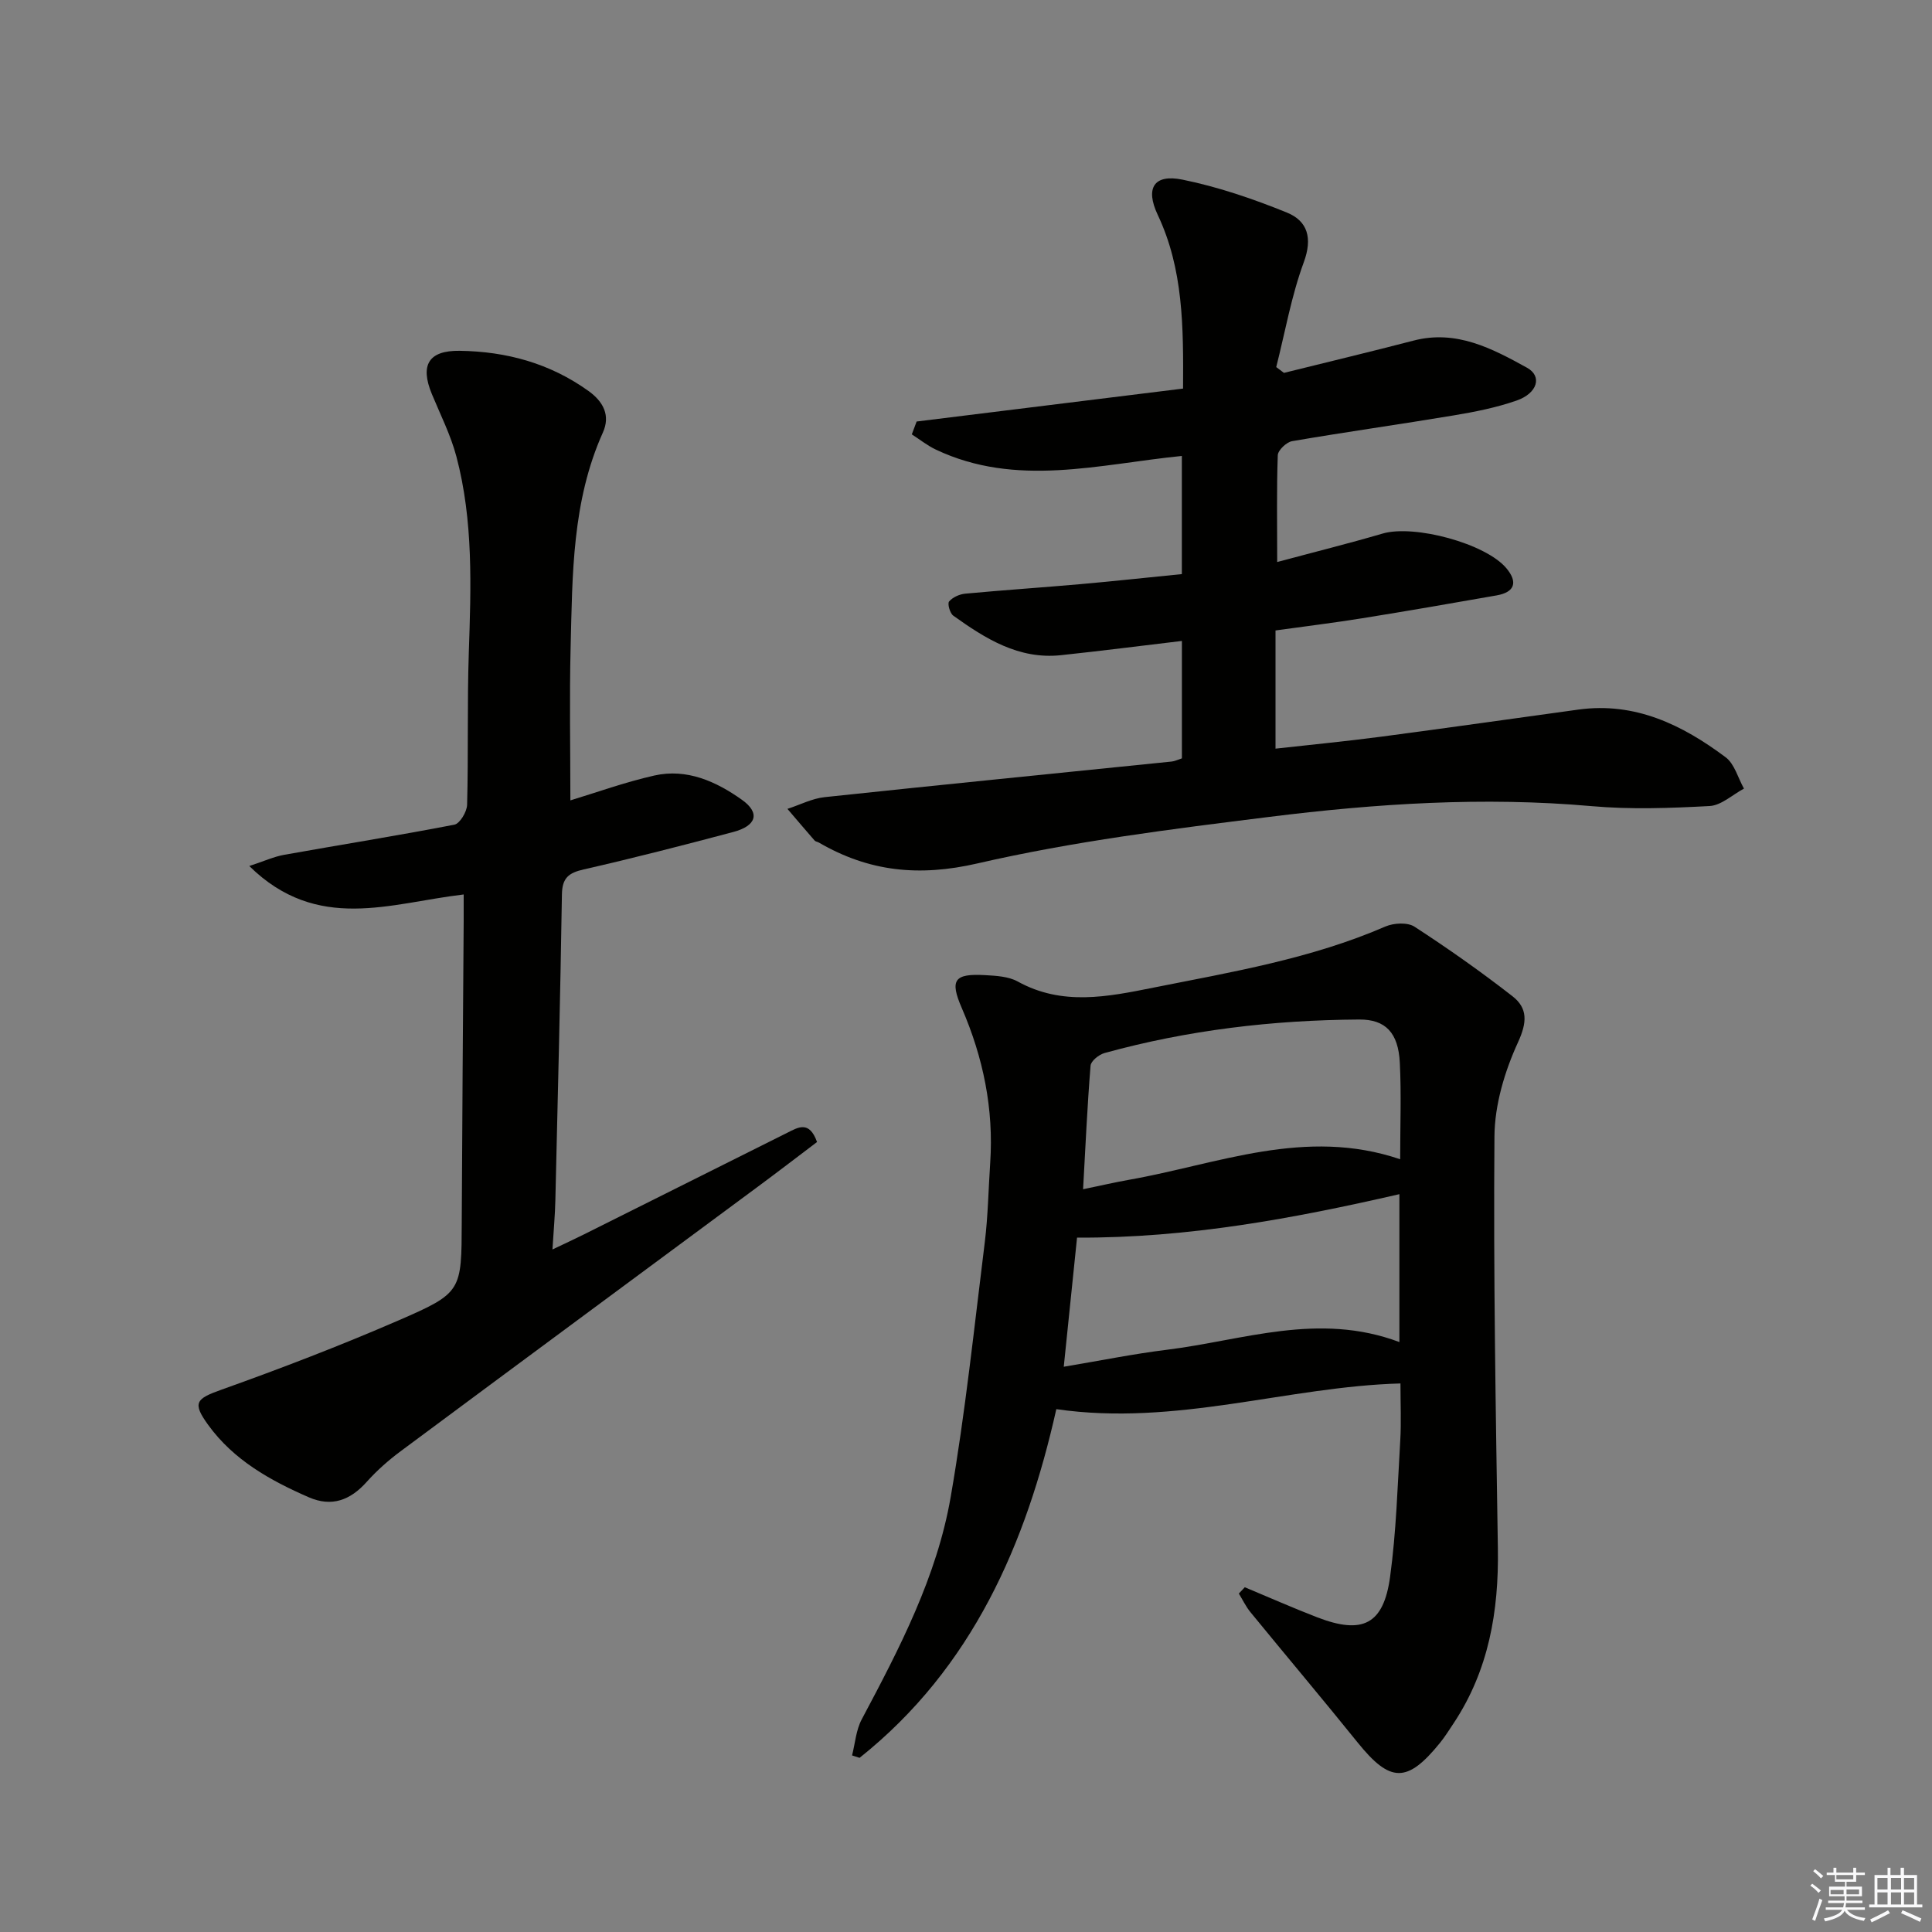
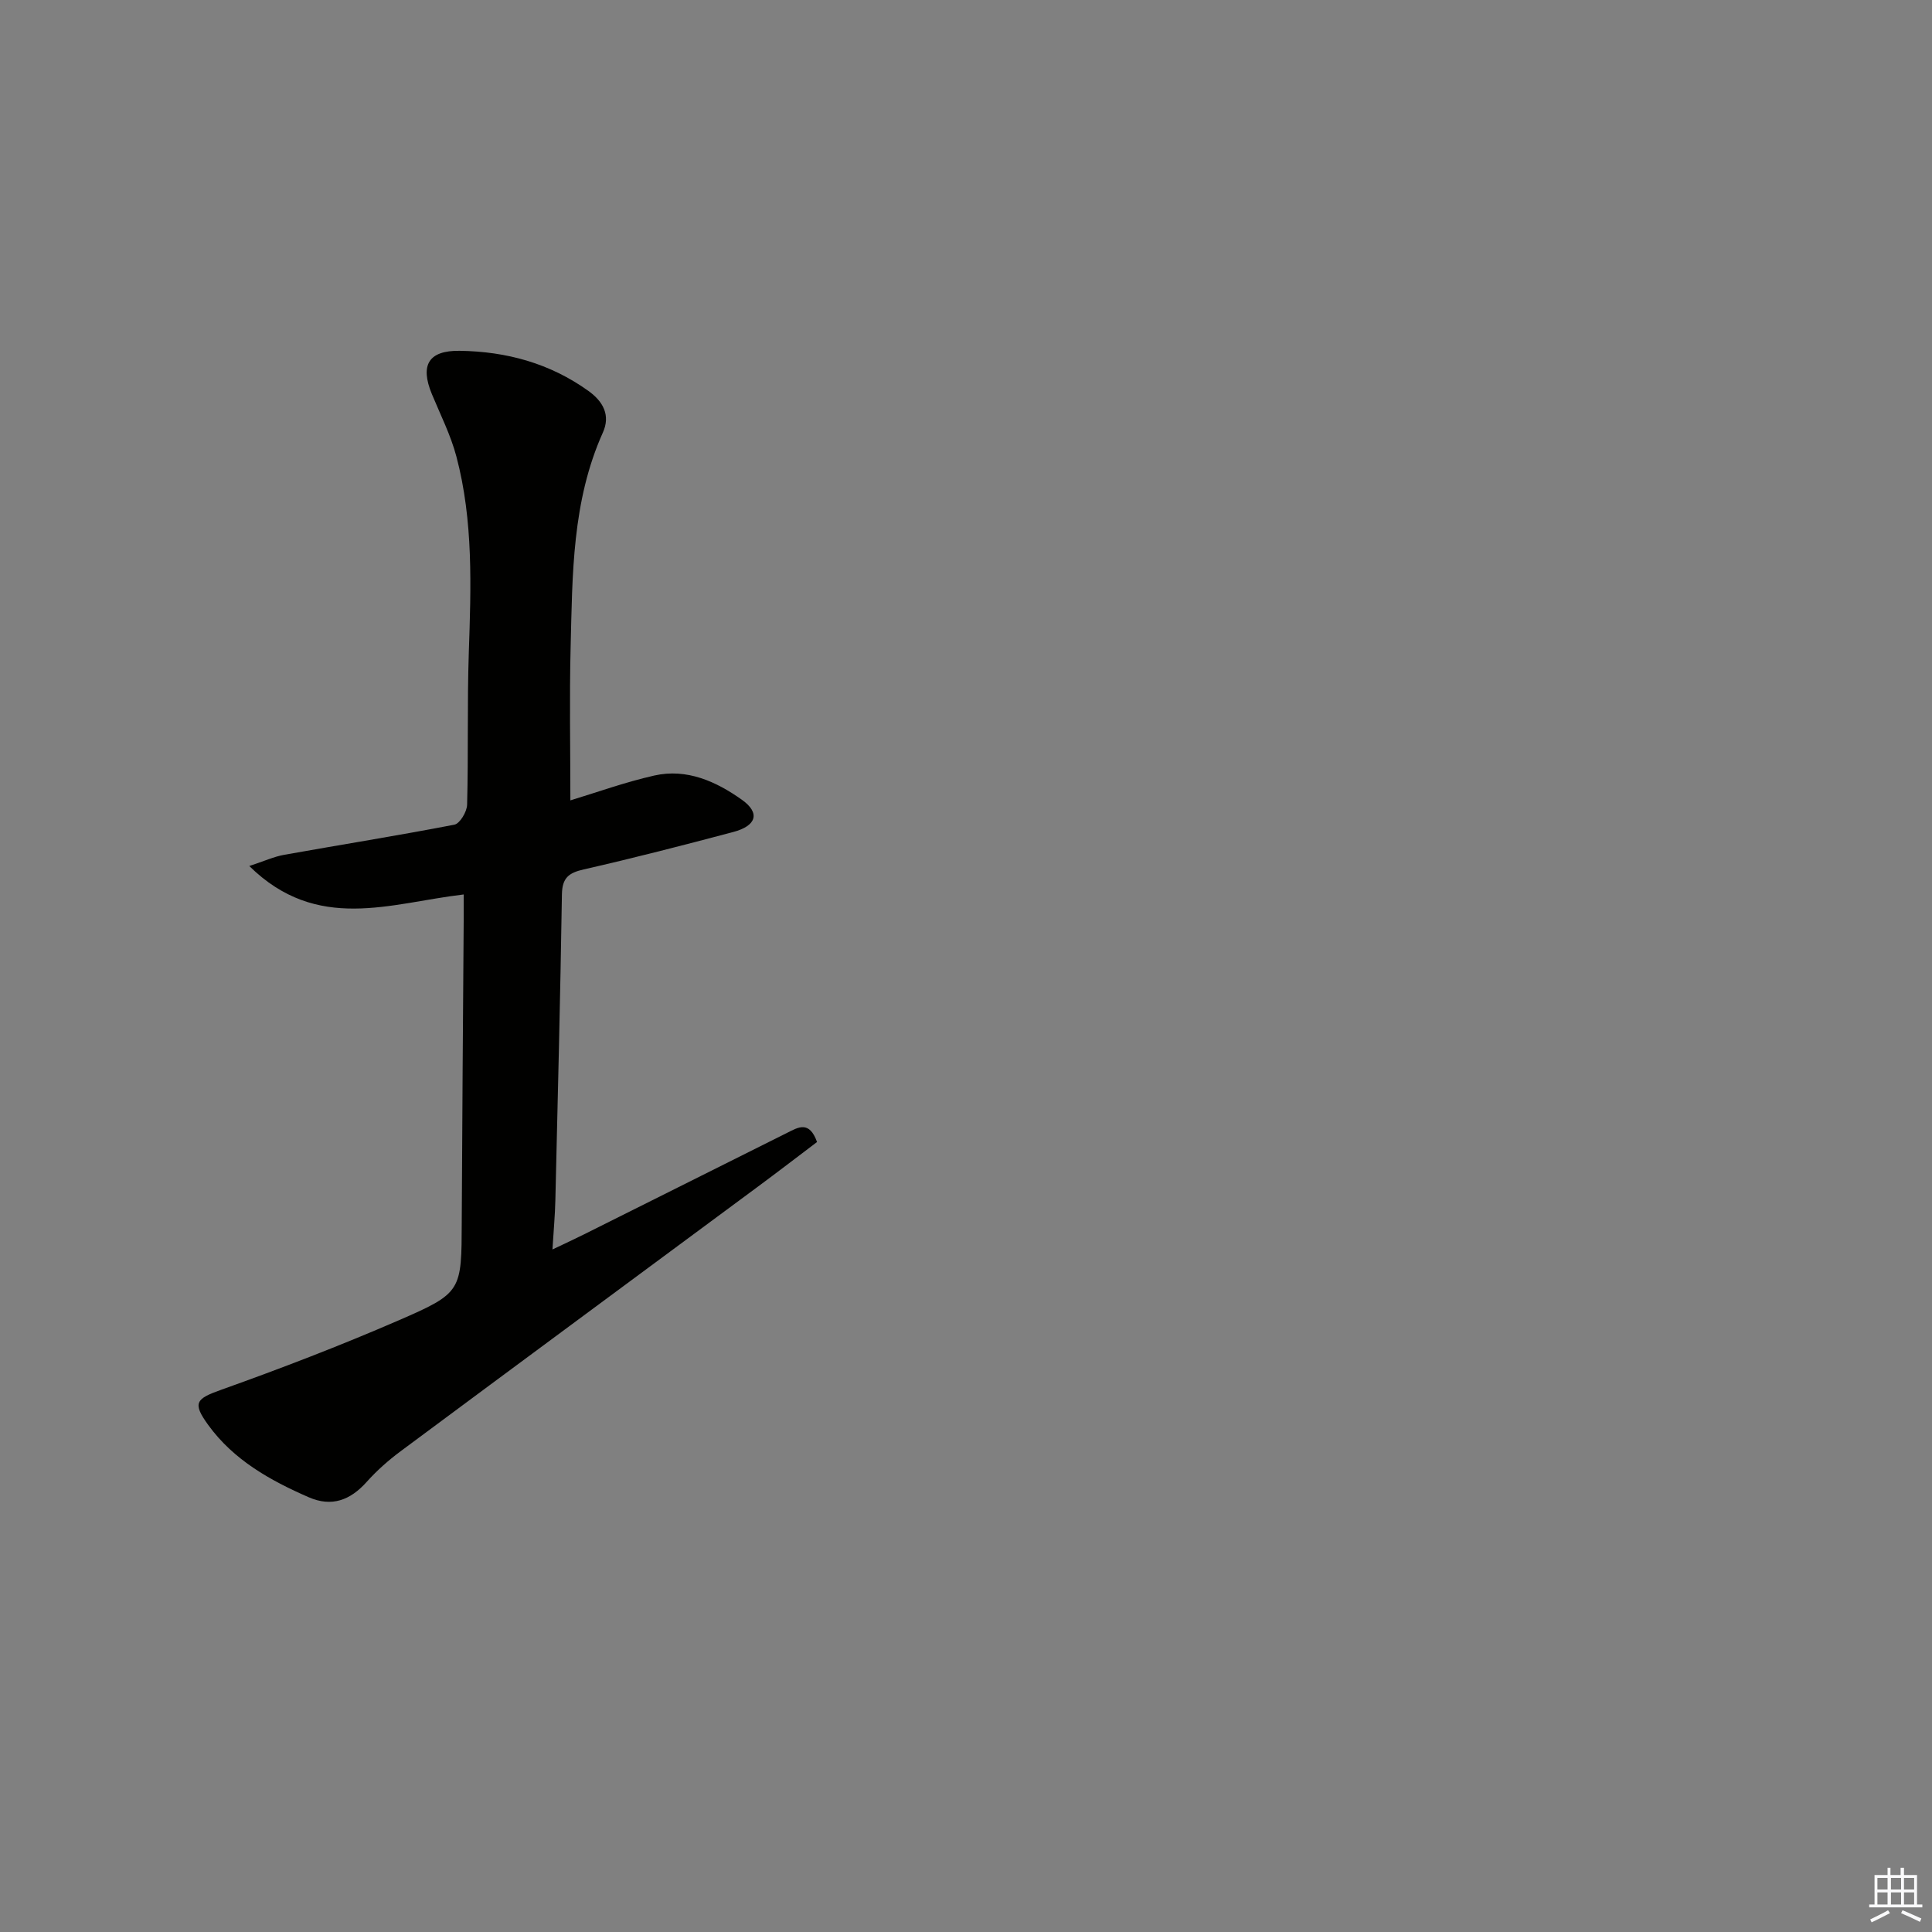
<svg xmlns="http://www.w3.org/2000/svg" enable-background="new 0 0 400 400" viewBox="0 0 400 400">
  <rect x="0" y="0" width="400" height="400" fill="#808080" stroke="none" />
  <g fill="#010100">
-     <path d="m257.72 328.62c5.01 2.09 9.97 4.29 15.03 6.24 9.35 3.6 13.7 1.47 15.05-8.37 1.28-9.35 1.55-18.85 2.11-28.29.22-3.78.04-7.59.04-11.77-23.33.63-46.46 8.92-71.25 5.32-6.22 27.77-17.34 53.55-40.73 72.19-.52-.17-1.04-.33-1.56-.5.64-2.51.82-5.26 2.01-7.48 7.81-14.69 15.55-29.52 18.41-46.03 3.03-17.47 4.87-35.15 7.06-52.75.67-5.43.75-10.94 1.12-16.41.75-11.18-1.44-21.8-5.88-32.06-2.54-5.85-1.55-7.17 4.79-6.82 2.3.13 4.86.26 6.79 1.32 9.22 5.1 18.64 3.16 28.09 1.27 16.26-3.24 32.64-5.98 48.02-12.65 1.74-.75 4.6-.91 6.05.04 6.94 4.51 13.73 9.29 20.26 14.38 3.18 2.48 3.07 5.38 1.15 9.56-2.75 6-4.82 12.91-4.87 19.46-.23 28.46.27 56.93.71 85.39.2 12.93-1.89 25.15-9.16 36.12-.92 1.38-1.8 2.8-2.84 4.08-6.79 8.37-10.3 8.26-17.04-.1-7.31-9.07-14.82-17.97-22.19-26.98-.95-1.16-1.61-2.56-2.4-3.85.4-.44.82-.87 1.23-1.31zm32.17-88.61c0-6.99.25-13.49-.07-19.96-.31-6.24-2.96-9.01-8.42-8.97-17.85.11-35.48 2.18-52.72 6.94-1.16.32-2.82 1.65-2.89 2.62-.68 8.34-1.05 16.71-1.55 25.58 3.67-.76 6.56-1.43 9.48-1.95 18.43-3.25 36.51-10.93 56.17-4.26zm-.16 37.85c0-10.79 0-20.72 0-30.62-21.9 5.03-43.75 9.1-66.74 9-.87 8.42-1.79 17.38-2.75 26.73 7.6-1.27 14.42-2.66 21.31-3.51 15.78-1.94 31.41-7.9 48.18-1.6z" />
-     <path d="m264.43 116.36c7.82-2.1 14.86-3.85 21.82-5.89 6.53-1.92 21.36 2.04 25.65 7.2 2.39 2.87 1.71 4.94-2.03 5.6-9.3 1.64-18.61 3.25-27.94 4.75-5.72.92-11.48 1.62-17.85 2.51v24.47c7.16-.8 14.51-1.51 21.82-2.47 13.65-1.8 27.28-3.75 40.91-5.62 11.73-1.61 21.49 3.16 30.46 9.87 1.85 1.38 2.56 4.29 3.8 6.49-2.37 1.26-4.68 3.47-7.11 3.61-8.14.44-16.37.74-24.47.02-22.35-1.98-44.58-.53-66.7 2.23-20.24 2.52-40.58 5.06-60.41 9.63-12.15 2.8-22.48 1.7-32.83-4.31-.28-.17-.69-.2-.89-.42-1.89-2.17-3.76-4.37-5.63-6.56 2.57-.83 5.08-2.15 7.71-2.43 23.94-2.55 47.9-4.92 71.84-7.37.64-.06 1.25-.38 2.12-.66 0-7.8 0-15.56 0-24.31-8.43 1-16.74 2.07-25.06 2.95-8.72.92-15.62-3.42-22.28-8.19-.69-.5-1.24-2.48-.86-2.93.75-.88 2.16-1.51 3.36-1.62 7.94-.74 15.9-1.27 23.84-1.97 6.92-.61 13.83-1.37 20.99-2.08 0-8.3 0-16.21 0-24.46-17.15 1.71-34.27 6.59-50.96-1.33-1.75-.83-3.31-2.09-4.95-3.14.33-.89.66-1.77 1-2.66 18.33-2.27 36.66-4.53 55.16-6.82.08-12.85.06-24.75-5.25-35.98-2.61-5.53-.79-8.48 5.12-7.28 7.38 1.5 14.64 3.98 21.63 6.82 4.3 1.75 5.34 5.28 3.49 10.3-2.57 6.98-3.86 14.44-5.7 21.69.53.4 1.07.8 1.6 1.2 8.94-2.22 17.9-4.36 26.82-6.68 8.87-2.31 16.28 1.63 23.51 5.62 3.19 1.76 2.17 5.29-2.19 6.8-4.2 1.46-8.63 2.34-13.03 3.07-11.13 1.86-22.31 3.42-33.43 5.33-1.16.2-2.92 1.87-2.96 2.92-.25 6.95-.12 13.91-.12 22.1z" />
    <path d="m96 185.19c-15.21 1.77-30.28 7.98-44.39-5.89 3.14-1.03 5.13-1.95 7.22-2.32 11.74-2.1 23.53-3.97 35.24-6.24 1.14-.22 2.6-2.67 2.64-4.12.28-10.49 0-21 .35-31.49.46-13.65.96-27.29-2.57-40.62-1.18-4.45-3.31-8.65-5.08-12.93-2.49-6.02-.66-9.03 5.74-8.95 9.69.13 18.69 2.58 26.68 8.31 3.12 2.24 4.57 5.1 2.99 8.61-6.4 14.24-6.3 29.43-6.68 44.52-.26 10.46-.05 20.92-.05 31.64 5.39-1.63 11.29-3.77 17.36-5.14 6.76-1.53 12.85 1.24 18.16 5.02 3.85 2.74 3.01 5.4-1.85 6.68-10.26 2.72-20.55 5.38-30.89 7.73-3.14.71-4.47 1.76-4.53 5.16-.33 21.14-.86 42.28-1.36 63.41-.07 3.07-.36 6.13-.6 10.12 2.8-1.34 4.71-2.21 6.58-3.15 14.01-6.99 28.01-14 42.01-21 2.26-1.13 4.57-2.62 6.19 1.9-4.03 3.05-8.2 6.25-12.43 9.38-24.59 18.21-49.21 36.38-73.78 54.64-2.53 1.88-4.94 4.01-7.03 6.35-3.39 3.79-7.23 5.26-12 3.18-7.99-3.49-15.54-7.7-20.8-14.95-3.38-4.65-2.52-5.45 2.73-7.32 12.32-4.4 24.56-9.1 36.56-14.3 13.31-5.77 13.13-6.07 13.19-20.59.09-20.66.26-41.32.4-61.98.01-1.82 0-3.64 0-5.66z" />
  </g>
-   <path d="m374.8 390.4.4-.4c.7.5 1.3 1 1.8 1.4l-.5.5c-.5-.6-1.1-1.1-1.7-1.5zm1 7.3-.6-.3c.5-1.4 1.1-2.8 1.5-4.3.2.1.4.2.6.3-.5 1.3-1 2.8-1.5 4.3zm-.4-10.3.4-.4c.4.3 1 .8 1.7 1.4l-.5.5c-.4-.5-1-1-1.6-1.5zm2.5.3h1.7v-1h.6v1h3.5v-1h.6v1h1.8v.5h-1.8v1.4h-2v1h3.2v2h-3.2v.9h3.3v.5h-3.4c0 .3-.1.6-.1.9h4v.5h-3.7c.7.9 1.9 1.5 3.8 1.7-.1.2-.2.4-.3.6-2.1-.4-3.5-1.1-4-2.1-.4 1-1.8 1.7-4 2.2-.1-.2-.2-.4-.3-.6 2.1-.4 3.4-1 3.8-1.8h-3.4v-.5h3.6c.1-.3.1-.6.2-.9h-3.3v-.5h3.4c0-.3 0-.6 0-.9h-3.2v-2h3.3v-1h-2.1v-1.4h-1.7v-.5zm1.1 3.5v1h2.7c0-.3 0-.4 0-.4 0-.1 0-.2 0-.2 0-.1 0-.2 0-.3h-2.7zm1.2-3v.9h3.5v-.9zm4.7 3h-2.6v.6.4h2.6z" fill="#fafafb" />
  <path d="m393.6 386.7h.6v1.5h2.7v6.1h1.1v.6h-11v-.6h1.1v-6.1h2.7v-1.5h.6v1.5h2.1v-1.5zm-2.7 8.8.4.6c-1.2.6-2.5 1.3-3.8 1.9-.1-.2-.2-.4-.3-.6 1.2-.6 2.5-1.2 3.7-1.9zm-2.2-6.7v2.4h2.1v-2.4zm0 3v2.5h2.1v-2.5zm2.8-3v2.4h2.1v-2.4zm0 3v2.5h2.1v-2.5zm6 6.1c-1.4-.7-2.7-1.3-3.9-1.8l.3-.6c1.5.6 2.7 1.2 3.9 1.7zm-1.2-9.1h-2.1v2.4h2.1zm-2.1 3v2.5h2.1v-2.5z" fill="#fafafb" />
</svg>